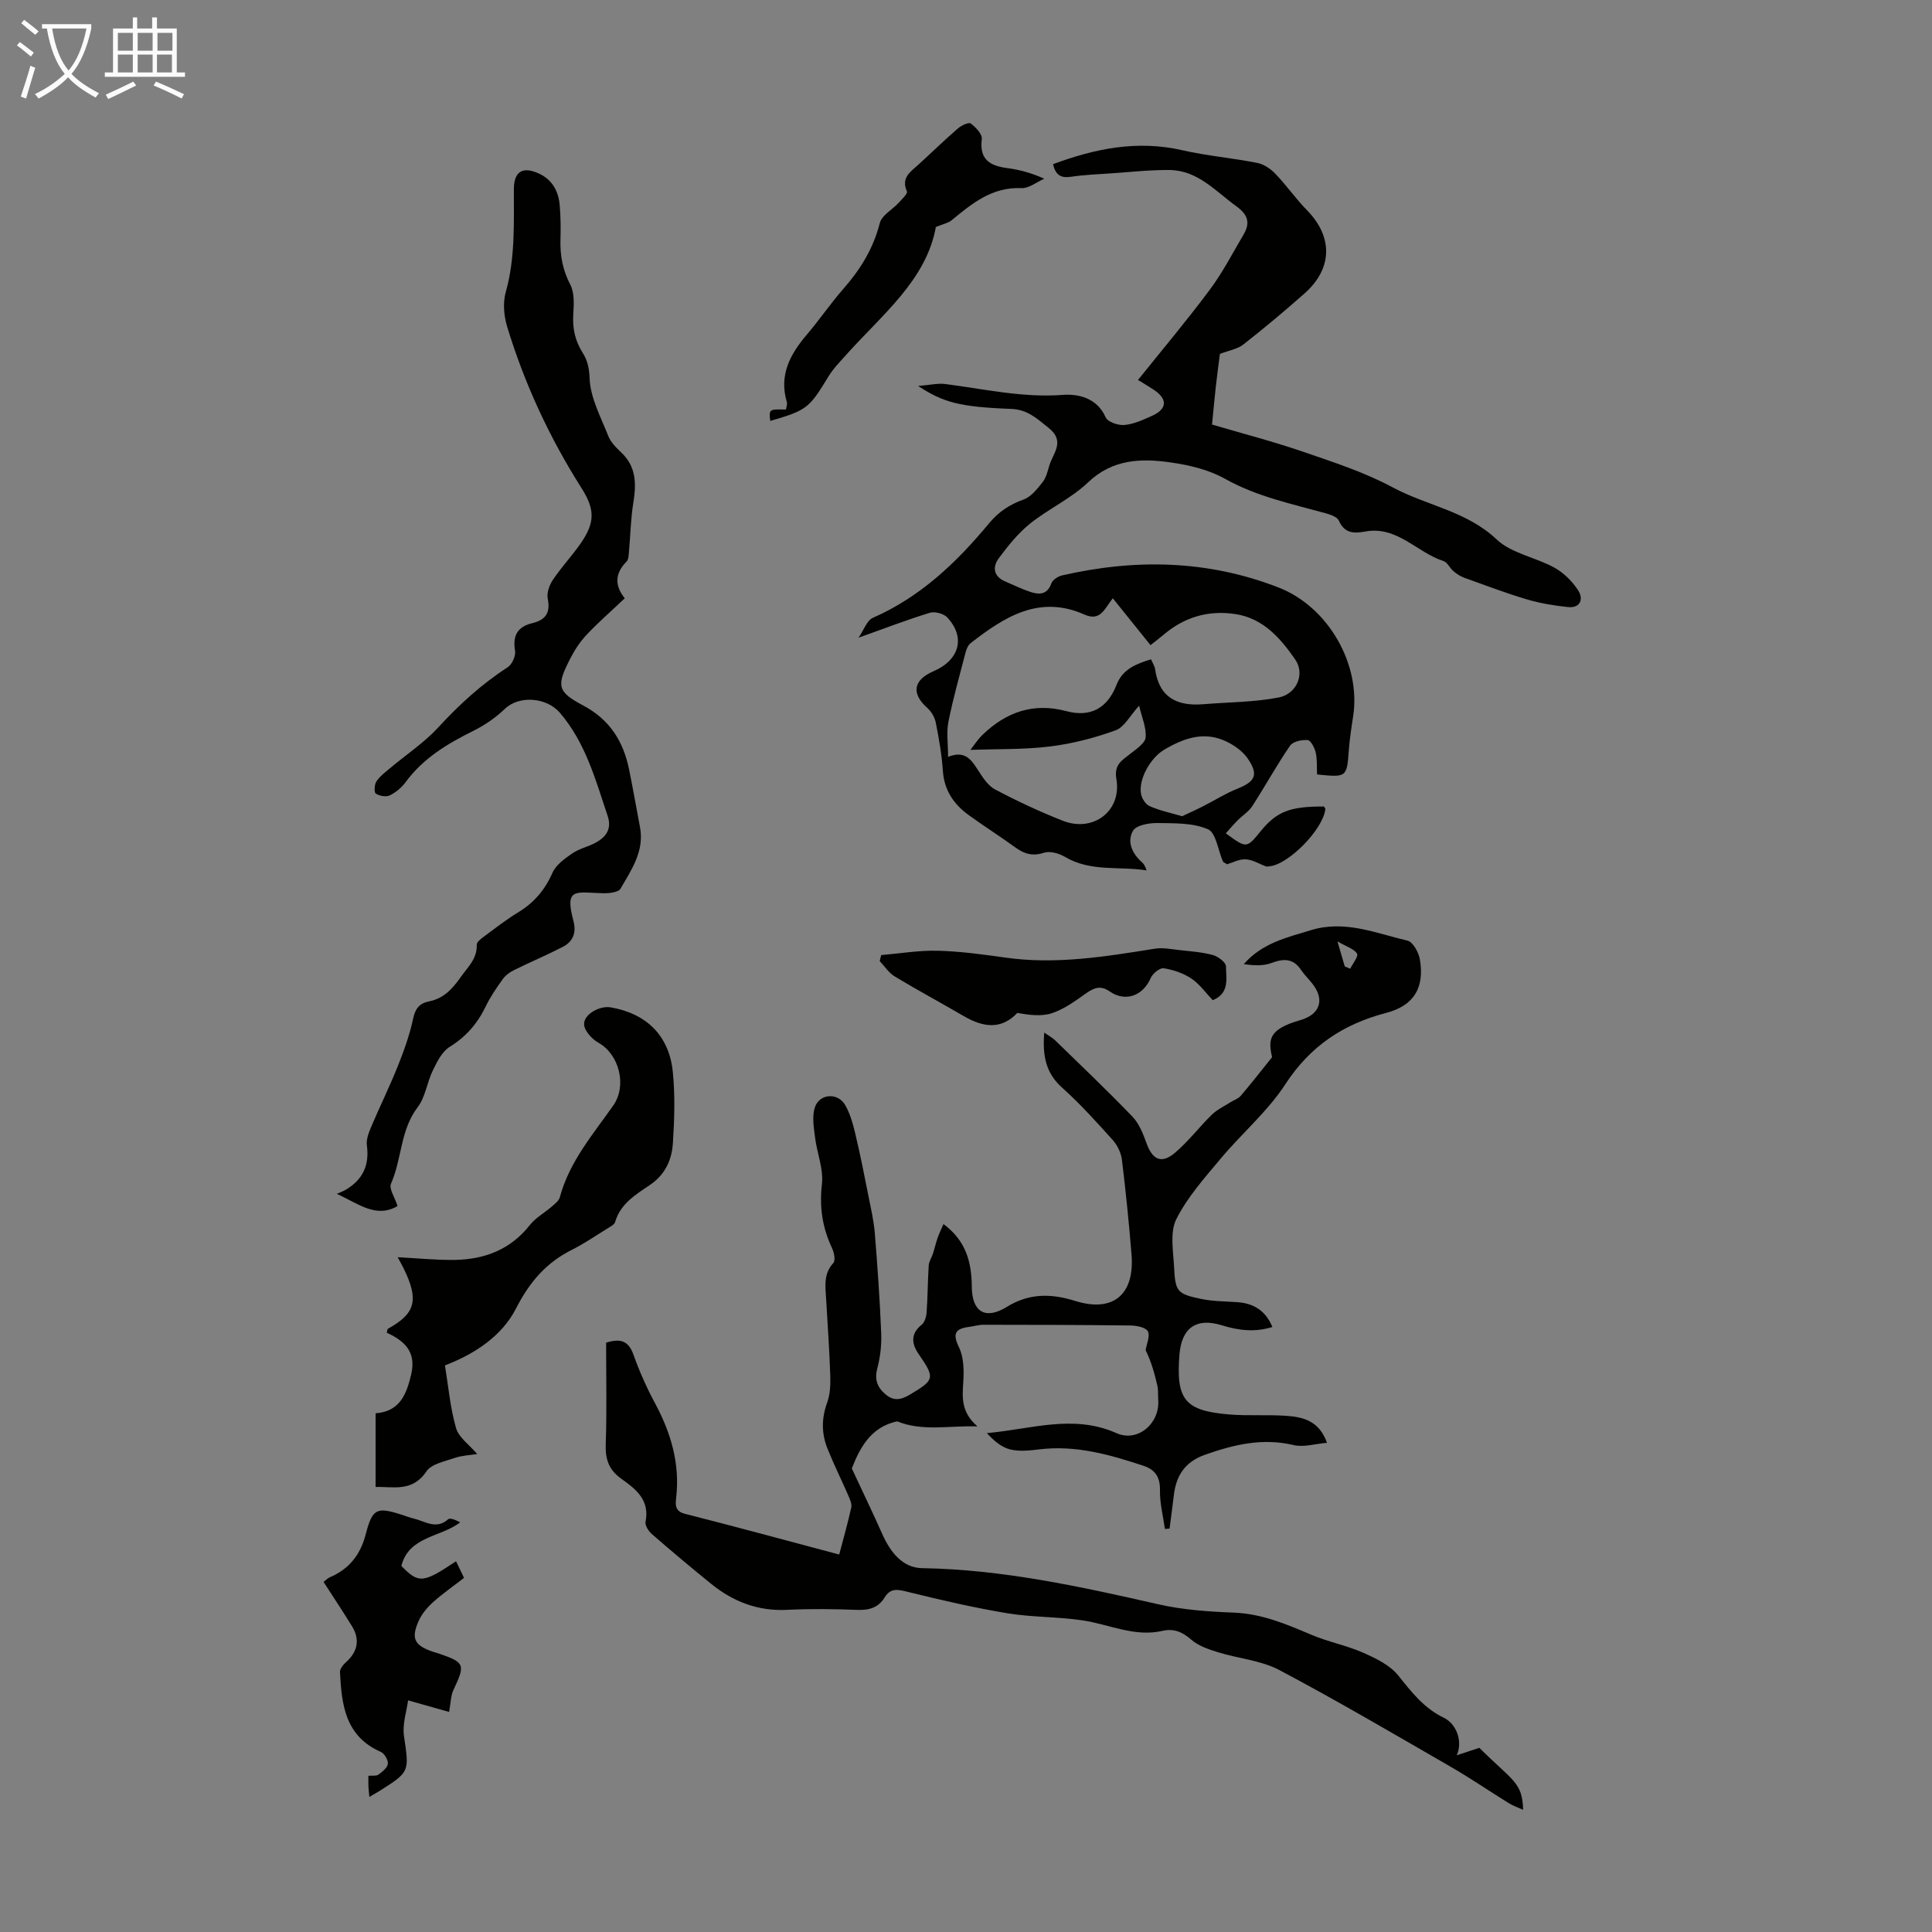
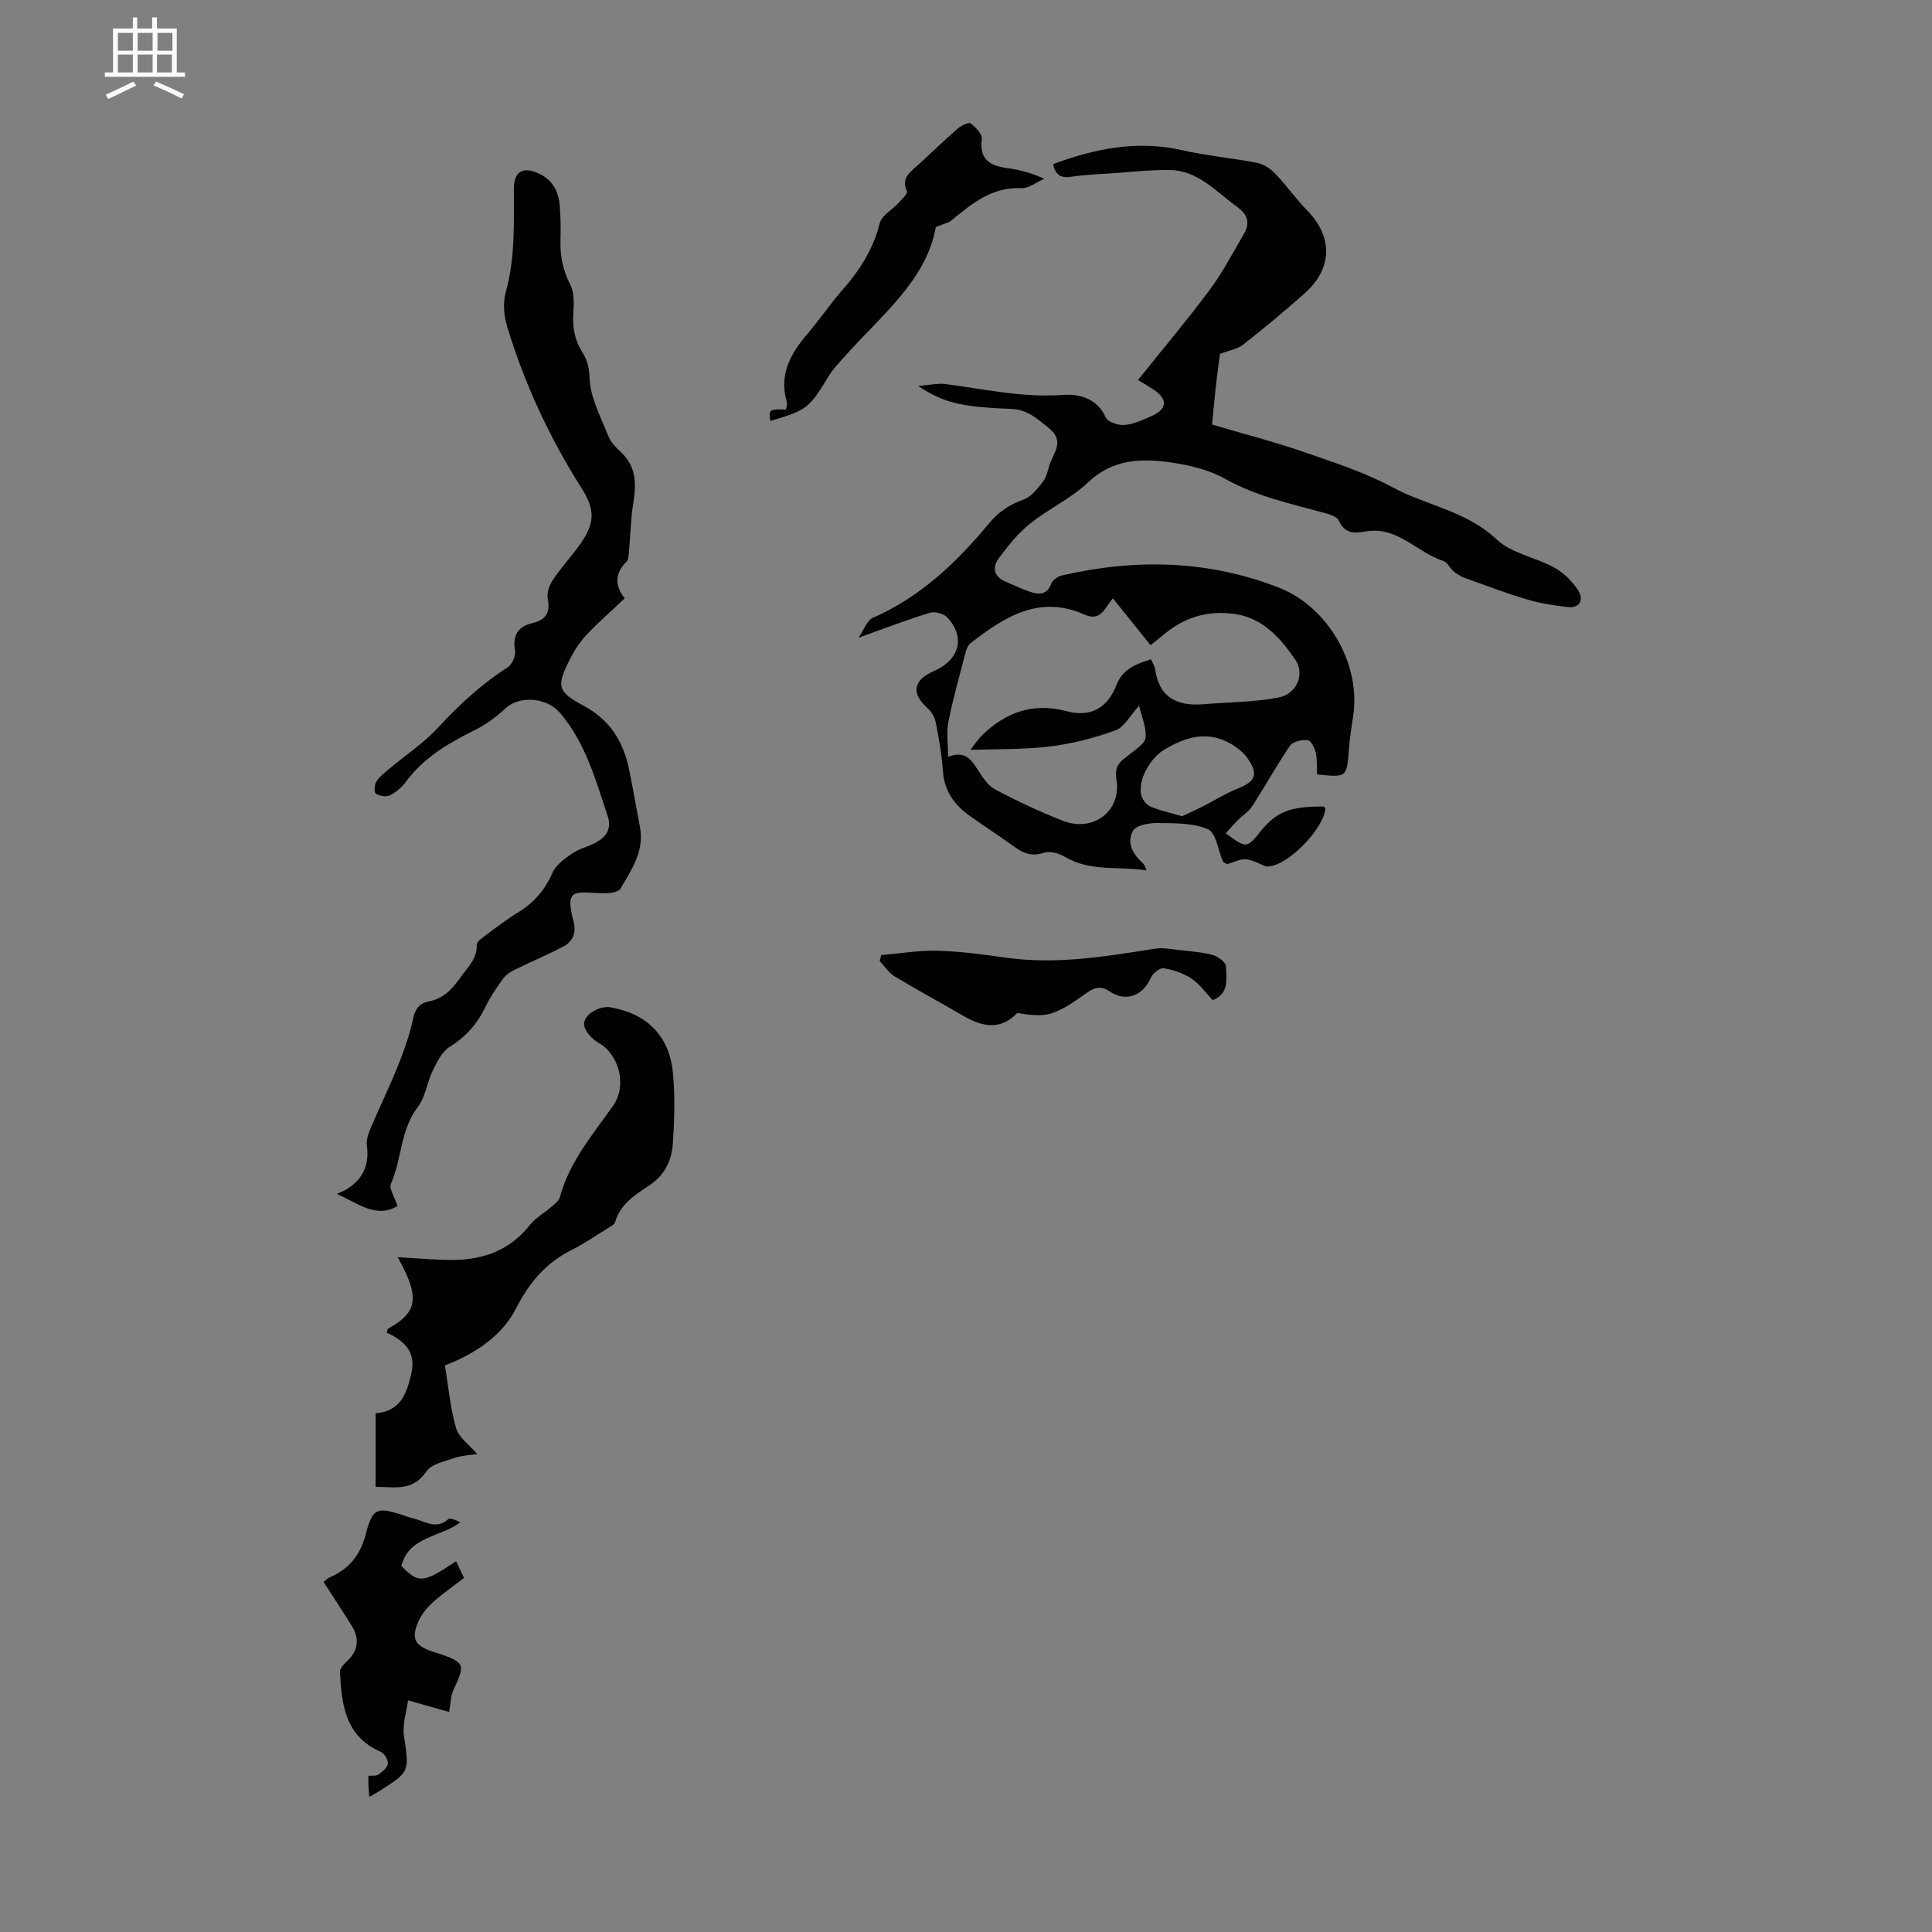
<svg xmlns="http://www.w3.org/2000/svg" enable-background="new 0 0 400 400" viewBox="0 0 400 400">
  <rect x="0" y="0" width="400" height="400" fill="#808080" stroke="none" />
-   <path d="m6.4 11.7c-1-.8-1.9-1.6-2.9-2.3l.6-.7c.9.7 1.9 1.4 2.9 2.2zm-2.1 8.3c.7-2.1 1.4-4.2 2-6.4.2.1.6.3 1 .4-.7 2.3-1.3 4.4-1.9 6.4zm3-12.8c-1.1-.9-2.1-1.7-2.9-2.4l.6-.7c1 .8 2 1.5 3 2.4zm1.4-1.3v-.9h10.2v.9c-.9 4.2-2.3 7.3-4.1 9.4 1.3 1.4 3.2 2.7 5.7 4-.2.2-.4.5-.7.9-2.5-1.4-4.4-2.7-5.7-4.2-1.4 1.5-3.5 3-6.1 4.4 0 0 0 0-.1-.1-.3-.4-.5-.7-.7-.8 2.7-1.3 4.7-2.8 6.2-4.2-1.8-2.2-3-5.3-3.7-9.4zm9.2 0h-7.1c.6 3.8 1.7 6.7 3.4 8.7 1.7-2 2.9-4.8 3.7-8.7z" fill="#fafbfa" />
  <path d="m31.6 3.6h.9v2.3h4.1v9.1h1.7v.9h-16.6v-.9h1.7v-9.1h4.1v-2.3h.9v2.3h3.1v-2.3zm-4 13.3.6.8c-1.9.9-3.8 1.9-5.8 2.8-.2-.3-.3-.6-.5-.9 2-.9 3.9-1.8 5.7-2.7zm-3.2-10.1v3.7h3.1v-3.7zm0 4.5v3.7h3.1v-3.7zm4.1-4.5v3.7h3.1v-3.7zm0 4.5v3.7h3.1v-3.7zm9.1 9.1c-2.1-1.1-4.1-2-5.8-2.7l.5-.8c2.2.9 4.1 1.8 5.8 2.6zm-1.9-13.6h-3.1v3.7h3.1zm-3.2 4.5v3.7h3.1v-3.7z" fill="#fafbfa" />
  <g fill="#010100">
-     <path d="m301.6 363.41c1.78-.59 3.21-1.05 4.68-1.54 6.96 6.91 8.93 7.12 9.06 12.83-1.1-.5-2.08-.83-2.94-1.36-3.98-2.46-7.84-5.11-11.88-7.45-11.81-6.81-23.57-13.73-35.62-20.11-3.81-2.02-8.47-2.38-12.68-3.69-1.95-.6-4.07-1.3-5.55-2.59-1.87-1.63-3.63-2.39-6.02-1.84-5.75 1.31-10.97-1.34-16.45-2.17-5.17-.78-10.48-.63-15.63-1.48-6.92-1.15-13.78-2.74-20.59-4.42-2.03-.5-3.57-.92-4.83 1.15-1.3 2.13-3.24 2.67-5.71 2.57-4.81-.19-9.63-.25-14.44-.01-6.04.31-11.18-1.67-15.76-5.38-4.15-3.36-8.24-6.79-12.27-10.3-.69-.6-1.47-1.81-1.32-2.55.93-4.52-2.03-6.79-5.03-8.92-2.56-1.82-3.32-4.02-3.21-7.12.24-7.02.08-14.06.08-21.04 2.89-.92 4.62-.45 5.65 2.45 1.23 3.47 2.75 6.87 4.49 10.11 3.3 6.15 5.18 12.54 4.36 19.59-.16 1.4-.27 2.75 1.82 3.28 10.71 2.72 21.38 5.62 31.94 8.43.89-3.38 1.79-6.55 2.5-9.76.16-.74-.28-1.67-.61-2.44-1.42-3.26-3.01-6.46-4.33-9.76-1.24-3.1-1.24-6.24-.06-9.48.62-1.71.71-3.7.65-5.56-.17-5.26-.55-10.51-.85-15.76-.15-2.65-.63-5.3 1.49-7.61.47-.52.16-2.14-.26-3.03-2.01-4.25-2.66-8.52-2.11-13.29.36-3.14-1.03-6.45-1.43-9.71-.25-2.03-.64-4.28-.05-6.13.93-2.92 4.77-3.19 6.3-.52 1.03 1.79 1.61 3.89 2.09 5.93 1.03 4.32 1.89 8.68 2.75 13.03.5 2.5 1.08 5.01 1.29 7.55.56 6.88 1.04 13.78 1.32 20.68.1 2.41-.17 4.92-.79 7.25-.61 2.29-.1 3.86 1.58 5.35 1.71 1.52 3.23 1.29 5.12.17 5.15-3.05 5.28-3.44 1.89-8.35-1.49-2.15-1.8-4.22.59-6.15.64-.52.96-1.7 1.02-2.61.23-3.21.22-6.43.43-9.64.05-.83.6-1.62.87-2.44.35-1.09.61-2.22.98-3.3.32-.91.76-1.79 1.21-2.84 4.71 3.48 5.82 7.97 5.86 12.96.03 5.19 2.76 6.96 7.26 4.18 4.67-2.88 9.22-2.76 14.13-1.23 7.83 2.44 12.35-1.24 11.68-9.6-.53-6.56-1.19-13.11-1.99-19.64-.18-1.42-.93-2.99-1.89-4.06-3.37-3.74-6.75-7.51-10.5-10.86-3.41-3.05-4.07-6.67-3.69-11.39.96.67 1.69 1.05 2.25 1.59 5.37 5.23 10.81 10.4 16.01 15.81 1.39 1.45 2.22 3.57 2.92 5.52 1.23 3.42 3.1 4.33 5.9 1.95 2.77-2.35 5.01-5.33 7.62-7.88 1.09-1.06 2.55-1.74 3.85-2.57.7-.45 1.6-.72 2.12-1.32 2.11-2.47 4.11-5.04 6.5-8.01-.82-3.65-.74-5.79 5.81-7.66 4.11-1.18 5.15-4.2 2.56-7.53-.76-.97-1.67-1.83-2.35-2.85-1.62-2.42-3.57-2.43-6.12-1.47-1.74.66-3.78.53-5.76.25 3.8-4.37 8.89-5.51 13.9-7.04 7.05-2.16 13.45.64 20 2.17 1.12.26 2.31 2.43 2.56 3.88.99 5.81-1.19 9.56-6.95 11.07-8.91 2.33-15.76 6.87-20.91 14.79-3.67 5.64-9.02 10.17-13.38 15.39-3.33 3.99-6.91 7.98-9.2 12.56-1.35 2.71-.61 6.58-.45 9.91.25 5.09.65 5.55 5.65 6.59 2.38.49 4.88.49 7.32.65 3.41.22 5.94 1.66 7.38 5.15-3.64 1.14-7.01.71-10.46-.35-5.32-1.64-8.34.54-8.78 6.09-.73 9.27 1.09 11.59 10.21 12.36 3.89.33 7.83.02 11.73.28 3.51.23 6.95.92 8.61 5.6-2.47.21-4.84.96-6.9.47-6.44-1.53-12.34-.12-18.36 2-4.2 1.49-5.98 4.35-6.46 8.45-.27 2.28-.58 4.56-.87 6.84-.32.02-.64.05-.97.07-.37-2.67-1.07-5.34-1.02-8 .05-2.7-.98-4.26-3.37-5.06-7.02-2.33-14.09-4.34-21.65-3.41-1.98.24-4.11.47-5.99.01-1.81-.45-3.39-1.81-4.83-3.38 9.11-.8 17.91-3.98 26.84.01 4.37 1.95 8.98-1.98 8.64-6.85-.07-1 .03-2.04-.19-3.01-.58-2.54-1.29-5.04-2.42-7.31.21-1.34.97-2.97.46-3.92-.44-.82-2.32-1.18-3.58-1.2-10.15-.13-20.31-.14-30.46-.15-.99 0-1.98.31-2.98.44-2.84.37-3.48 1.36-2.08 4.23.99 2.04 1.04 4.73.89 7.1-.2 3.22-.52 6.29 2.93 9.27-6.03-.19-11.29 1.09-16.62-1.04-5.63 1.15-7.87 5.86-9.39 9.75 2.34 5.03 4.4 9.28 6.31 13.59 1.65 3.7 4.17 6.98 8.23 7.05 16.68.27 32.78 3.81 48.92 7.48 5.09 1.16 10.42 1.52 15.66 1.73 5.77.23 10.83 2.37 15.99 4.57 3.47 1.48 7.27 2.19 10.72 3.71 2.64 1.16 5.56 2.57 7.29 4.72 2.76 3.44 5.32 6.78 9.44 8.76 2.71 1.31 3.95 5.01 2.68 7.77zm-23.18-163.32c.38.16.75.31 1.13.47.52-1.07 1.74-2.55 1.41-3.11-.59-.99-2.12-1.42-4.06-2.55.73 2.52 1.13 3.85 1.52 5.19z" />
    <path d="m272.68 160.34c-.07-1.46.06-3.03-.27-4.5-.22-.99-1.01-2.54-1.66-2.61-1.21-.11-3.07.29-3.66 1.16-2.77 4.04-5.14 8.36-7.8 12.48-.76 1.18-2.08 1.99-3.09 3.01-.83.84-1.59 1.75-2.41 2.65 4.3 3.15 4.3 3.15 7.23-.45 3.31-4.06 6.05-5.13 13.08-5.1.1.17.32.37.3.54-.46 4.2-7.66 11.52-11.6 11.84-.22.02-.47.09-.66.03-1.41-.51-2.79-1.4-4.22-1.48-1.35-.07-2.74.7-3.87 1.03-.51-.34-.78-.42-.86-.59-1.01-2.31-1.42-5.93-3.09-6.66-3.11-1.35-6.96-1.24-10.5-1.29-1.73-.02-4.35.45-5.02 1.6-1.31 2.25-.19 4.71 1.84 6.51.41.36.7.85.96 1.7-5.65-.92-11.57.37-16.92-2.82-1.21-.72-3.08-1.24-4.32-.84-2.35.77-4.06.25-5.91-1.09-3.17-2.3-6.48-4.39-9.65-6.69-3.11-2.25-5.1-5.14-5.37-9.19-.23-3.34-.81-6.67-1.46-9.95-.22-1.1-.91-2.3-1.74-3.04-3.37-3-2.97-5.78 1.25-7.61 5.41-2.34 6.69-7.02 2.86-11.15-.74-.79-2.57-1.28-3.61-.96-4.73 1.45-9.35 3.23-14.76 5.16 1.1-1.59 1.72-3.57 2.97-4.12 9.83-4.3 17.32-11.45 24.01-19.51 2.04-2.46 4.29-3.94 7.22-4.99 1.53-.55 2.78-2.17 3.87-3.53.73-.92 1.07-2.21 1.4-3.39.74-2.62 3.46-5.09-.15-7.93-2.39-1.89-4.3-3.77-7.73-3.9-10.73-.41-14.02-1.34-19.26-4.75 2.43-.19 4.08-.6 5.64-.4 8.07 1.03 15.99 2.87 24.3 2.25 3.16-.24 7.1.57 8.9 4.65.42.96 2.61 1.7 3.89 1.58 1.94-.18 3.86-1.07 5.69-1.89 3.15-1.41 3.28-3.46.43-5.37-1.11-.74-2.26-1.41-3.32-2.06 5.04-6.29 10.14-12.34 14.86-18.68 2.66-3.56 4.72-7.57 6.99-11.42 1.41-2.39.96-4.09-1.47-5.85-4.33-3.12-7.99-7.46-13.86-7.52-4.01-.04-8.03.41-12.05.69-2.79.19-5.6.3-8.36.71-2.09.32-3.19-.38-3.7-2.61 8.69-3.24 17.43-5.02 26.75-2.89 5.11 1.17 10.39 1.61 15.54 2.63 1.35.27 2.76 1.22 3.74 2.25 2.31 2.4 4.23 5.18 6.56 7.56 5.4 5.52 5.32 12.07-.57 17.26-4.11 3.63-8.32 7.16-12.64 10.54-1.21.95-2.97 1.21-4.83 1.93-.25 2-.59 4.43-.86 6.86-.28 2.53-.5 5.07-.77 7.77 6.41 1.89 12.68 3.51 18.79 5.61 6.31 2.17 12.76 4.25 18.6 7.39 7.06 3.79 15.31 4.9 21.53 10.78 3.07 2.91 8.07 3.69 11.97 5.85 1.94 1.08 3.73 2.85 4.93 4.73 1.14 1.79.44 3.7-2.17 3.42-2.85-.3-5.74-.77-8.48-1.59-4.37-1.3-8.64-2.92-12.94-4.47-.81-.29-1.57-.79-2.23-1.35-.77-.64-1.26-1.85-2.1-2.12-5.49-1.77-9.57-7.3-16.14-6.11-2.36.43-4.32.43-5.51-2.25-.34-.77-1.74-1.25-2.75-1.53-7.08-1.96-14.26-3.45-20.83-7.14-3.32-1.86-7.34-2.82-11.17-3.37-6.13-.88-12.06-.75-17.18 4.13-3.52 3.35-8.18 5.47-12.01 8.54-2.47 1.99-4.54 4.57-6.45 7.14-1.37 1.84-1.12 3.8 1.36 4.84 1.74.74 3.44 1.59 5.23 2.17 1.8.58 3.45.56 4.28-1.78.26-.74 1.38-1.46 2.23-1.66 15.18-3.48 30.17-3.2 44.85 2.52 10.23 3.99 17.08 15.88 15.4 26.69-.36 2.32-.72 4.65-.89 6.99-.41 5.59-.43 5.65-6.58 5.01zm-42.28-36.47c-1.67 2.03-2.51 4.87-5.85 3.38-9.37-4.18-16.6.47-23.58 5.9-.55.42-.89 1.26-1.07 1.97-1.24 4.76-2.58 9.5-3.54 14.32-.44 2.19-.07 4.54-.07 7.26 3.37-1.35 4.7.43 6.05 2.52 1.01 1.56 2.12 3.39 3.66 4.21 4.53 2.41 9.21 4.59 13.99 6.48 6.38 2.52 12.3-2.02 11.14-8.66-.52-3.01 1.24-3.86 2.95-5.23 1.21-.97 3.01-2.15 3.11-3.35.17-2.04-.79-4.17-1.35-6.57-1.85 2.02-3.05 4.45-4.88 5.11-4.37 1.59-8.98 2.77-13.59 3.34-5.35.66-10.79.5-16.45.7.73-.93 1.48-2.12 2.46-3.07 4.9-4.76 10.57-6.77 17.42-4.94 5 1.33 8.49-.63 10.36-5.44 1.27-3.28 4.07-4.35 7.15-5.3.35.82.75 1.41.84 2.04.84 5.9 4.58 7.71 10.01 7.26 5.2-.43 10.48-.41 15.57-1.39 3.7-.71 5.52-4.83 3.44-7.85-3-4.35-6.6-8.54-12.38-9.42-5.63-.86-10.64.63-14.97 4.35-.81.69-1.67 1.32-2.62 2.08-2.67-3.31-5.11-6.36-7.8-9.7zm14.34 45.12c1.36-.64 2.85-1.3 4.3-2.04 2.38-1.2 4.65-2.66 7.11-3.64 3.76-1.5 4.49-2.92 2.14-6.32-1.01-1.46-2.71-2.66-4.34-3.45-4.61-2.23-8.83-.74-12.95 1.7-2.76 1.64-5.36 6.08-4.75 9.19.18.93.96 2.12 1.77 2.47 2.01.9 4.21 1.36 6.72 2.09z" />
    <path d="m129.35 123.87c-2.87 2.72-5.49 4.99-7.85 7.5-1.36 1.44-2.51 3.16-3.41 4.93-2.89 5.64-2.81 6.87 2.63 9.75 5.58 2.96 8.35 7.48 9.54 13.33.8 3.94 1.49 7.9 2.24 11.85.95 4.98-1.76 8.83-4.04 12.78-.29.5-1.28.74-1.98.84-.99.14-2.01.08-3.02.03-4.58-.2-6.47-.67-4.74 5.77.65 2.42-.06 4.29-2.2 5.39-3.32 1.71-6.77 3.16-10.12 4.82-.87.43-1.75 1.08-2.31 1.86-1.3 1.81-2.58 3.67-3.54 5.67-1.7 3.53-4.06 6.25-7.45 8.35-1.57.97-2.6 3.06-3.47 4.84-1.22 2.48-1.54 5.54-3.16 7.66-3.62 4.74-3.25 10.71-5.52 15.83-.46 1.03.78 2.8 1.36 4.63-4.41 2.59-8.06-.45-12.57-2.53.59-.27 1.21-.48 1.77-.8 3.54-2.06 5.01-5.06 4.45-9.2-.17-1.22.37-2.64.88-3.84 1.78-4.22 3.82-8.34 5.52-12.59 1.28-3.2 2.46-6.48 3.17-9.83.44-2.1 1.32-3.19 3.27-3.58 3.06-.61 4.82-2.53 6.61-5.06 1.51-2.14 3.39-3.77 3.3-6.69-.02-.61 1.05-1.34 1.74-1.86 2.25-1.67 4.46-3.39 6.85-4.84 3.28-1.99 5.52-4.64 7.08-8.17.72-1.64 2.53-2.94 4.1-4.02 1.45-1 3.3-1.38 4.86-2.23 2.15-1.18 3.37-2.85 2.47-5.52-2.52-7.5-4.56-15.16-9.91-21.39-2.72-3.16-8.39-3.64-11.36-.8-1.9 1.82-4.17 3.39-6.53 4.56-5.37 2.66-10.38 5.66-14.02 10.61-.83 1.13-2.04 2.15-3.3 2.76-.77.37-2.14.12-2.89-.38-.38-.25-.29-1.88.13-2.51.71-1.07 1.82-1.9 2.83-2.75 3.33-2.8 7.04-5.25 9.96-8.42 4.35-4.73 8.99-8.98 14.39-12.47.91-.59 1.71-2.37 1.53-3.41-.55-3.16.53-4.99 3.55-5.72 2.78-.67 3.81-2.14 3.21-5.09-.24-1.2.36-2.84 1.1-3.93 1.74-2.59 3.91-4.89 5.7-7.46 3.08-4.43 2.95-7.14.18-11.51-6.62-10.44-11.79-21.58-15.38-33.4-.68-2.23-.91-4.95-.29-7.15 1.98-7.04 1.66-14.18 1.68-21.32.01-3.64 1.8-4.77 5.14-3.25 2.85 1.29 4.12 3.71 4.36 6.67.19 2.34.22 4.7.15 7.05-.1 3.3.47 6.3 2.04 9.32.89 1.71.73 4.11.61 6.17-.17 2.9.37 5.44 1.95 7.93.95 1.49 1.36 3.12 1.43 5.25.14 4.03 2.31 8.03 3.86 11.95.51 1.29 1.63 2.43 2.68 3.42 3.18 2.99 3.14 6.59 2.5 10.52-.53 3.27-.58 6.61-.88 9.92-.07.75-.07 1.71-.52 2.17-2.47 2.48-2.43 5.03-.36 7.59z" />
    <path d="m92.12 282.69c.7 4.25 1.08 8.73 2.3 12.98.57 1.97 2.76 3.47 4.38 5.37-1.48.24-3.13.29-4.62.8-2.08.72-4.85 1.24-5.9 2.8-2.91 4.35-6.9 3.11-10.52 3.22 0-5.1 0-10.03 0-15.25 5-.39 6.39-3.85 7.38-8.09 1.1-4.75-1.51-6.95-5.07-8.6.14-.47.14-.76.27-.83 5.7-3.15 6.43-5.94 3.23-12.48-.38-.77-.81-1.52-1.24-2.32 4.08.21 7.96.62 11.83.56 6.18-.1 11.54-2.14 15.54-7.22 1.2-1.52 3.04-2.52 4.53-3.82.65-.56 1.48-1.19 1.68-1.94 1.97-7.35 6.84-12.98 11.06-18.99 2.88-4.1 1.24-10.58-3.05-12.98-1.34-.75-2.92-2.45-2.99-3.79-.1-2.12 3.25-3.94 5.49-3.55 7.42 1.28 12.12 5.84 12.88 13.38.49 4.85.33 9.81.02 14.68-.22 3.47-1.54 6.53-4.77 8.72-2.88 1.95-6.09 3.85-7.19 7.65-.17.6-1.11 1.04-1.76 1.45-2.37 1.47-4.69 3.06-7.18 4.31-5.37 2.69-8.78 6.68-11.6 12.18-2.77 5.42-8.13 9.25-14.7 11.76z" />
    <path d="m96.07 326.68c-2.43 1.89-4.56 3.35-6.45 5.07-1.21 1.1-2.35 2.47-2.99 3.95-1.55 3.55-.8 4.94 2.86 6.23.42.15.86.25 1.28.39 5.49 1.88 5.6 2.28 3.12 7.55-.57 1.21-.56 2.7-.91 4.57-2.43-.69-5.02-1.42-8.49-2.4-.28 2.2-1.21 4.89-.85 7.39 1.08 7.4 1.28 7.37-5.18 11.44-.55.34-1.11.65-1.98 1.16-.09-.95-.18-1.56-.2-2.18-.03-.66-.01-1.31-.01-2.19.84-.08 1.63.08 2.07-.24.81-.59 1.86-1.41 1.96-2.24.1-.78-.71-2.14-1.46-2.47-7.38-3.23-8.12-9.79-8.45-16.53-.03-.67.67-1.54 1.26-2.06 2.39-2.13 2.92-4.65 1.24-7.4-1.87-3.05-3.86-6.03-5.9-9.2.46-.35.83-.76 1.3-.96 3.99-1.71 6.31-4.63 7.42-8.87 1.4-5.4 2.28-5.73 7.43-4.09.85.27 1.69.6 2.56.81 2.33.56 4.61 2.34 7.08.14.38-.34 1.46.09 2.5.63-4.02 3.11-10.63 2.85-12.18 9.03 3.57 3.67 4.48 3.61 11.32-.97.56 1.17 1.09 2.28 1.65 3.44z" />
    <path d="m193.76 47c-1.99 11.02-11.17 18.17-18.61 26.51-1.26 1.41-2.62 2.79-3.6 4.39-4.04 6.64-4.45 7.02-12.08 9.25-.27-2.44-.27-2.44 3.26-2.36.06-.51.31-1.1.17-1.57-1.65-5.59.7-9.9 4.18-13.98 2.61-3.06 4.88-6.42 7.53-9.44 3.52-4.01 6.2-8.33 7.54-13.61.41-1.62 2.59-2.77 3.89-4.19.68-.74 1.93-1.92 1.73-2.37-1.27-2.85.74-4.05 2.36-5.53 2.73-2.49 5.38-5.07 8.17-7.49.72-.62 2.25-1.36 2.67-1.05 1.04.77 2.43 2.22 2.3 3.22-.54 4.27 1.69 5.55 5.31 6.03 2.52.33 5 1.01 7.62 2.19-1.57.69-3.17 2.02-4.71 1.95-6.08-.28-10.24 3.17-14.49 6.67-.66.55-1.65.72-3.24 1.38z" />
    <path d="m251.09 207.08c-1.46-1.52-2.72-3.34-4.44-4.49-1.66-1.11-3.74-1.81-5.73-2.12-.8-.12-2.27 1.08-2.67 2.01-1.61 3.7-5.23 5.06-8.53 2.77-2-1.39-3.39-.64-5.09.57-2.15 1.53-4.41 3.15-6.87 3.96-2.18.71-4.71.36-7.14-.06-3.42 3.6-7.18 2.93-11.16.61-4.72-2.76-9.54-5.34-14.22-8.17-1.23-.74-2.09-2.11-3.11-3.18.1-.41.21-.83.31-1.24 3.9-.33 7.82-1 11.71-.9 4.68.12 9.35.76 14 1.42 10.47 1.49 20.71-.21 30.99-1.85 1.64-.26 3.4.12 5.1.3 2.31.26 4.66.41 6.88 1.02 1.08.3 2.71 1.53 2.71 2.34 0 2.48.82 5.54-2.74 7.01z" />
  </g>
</svg>